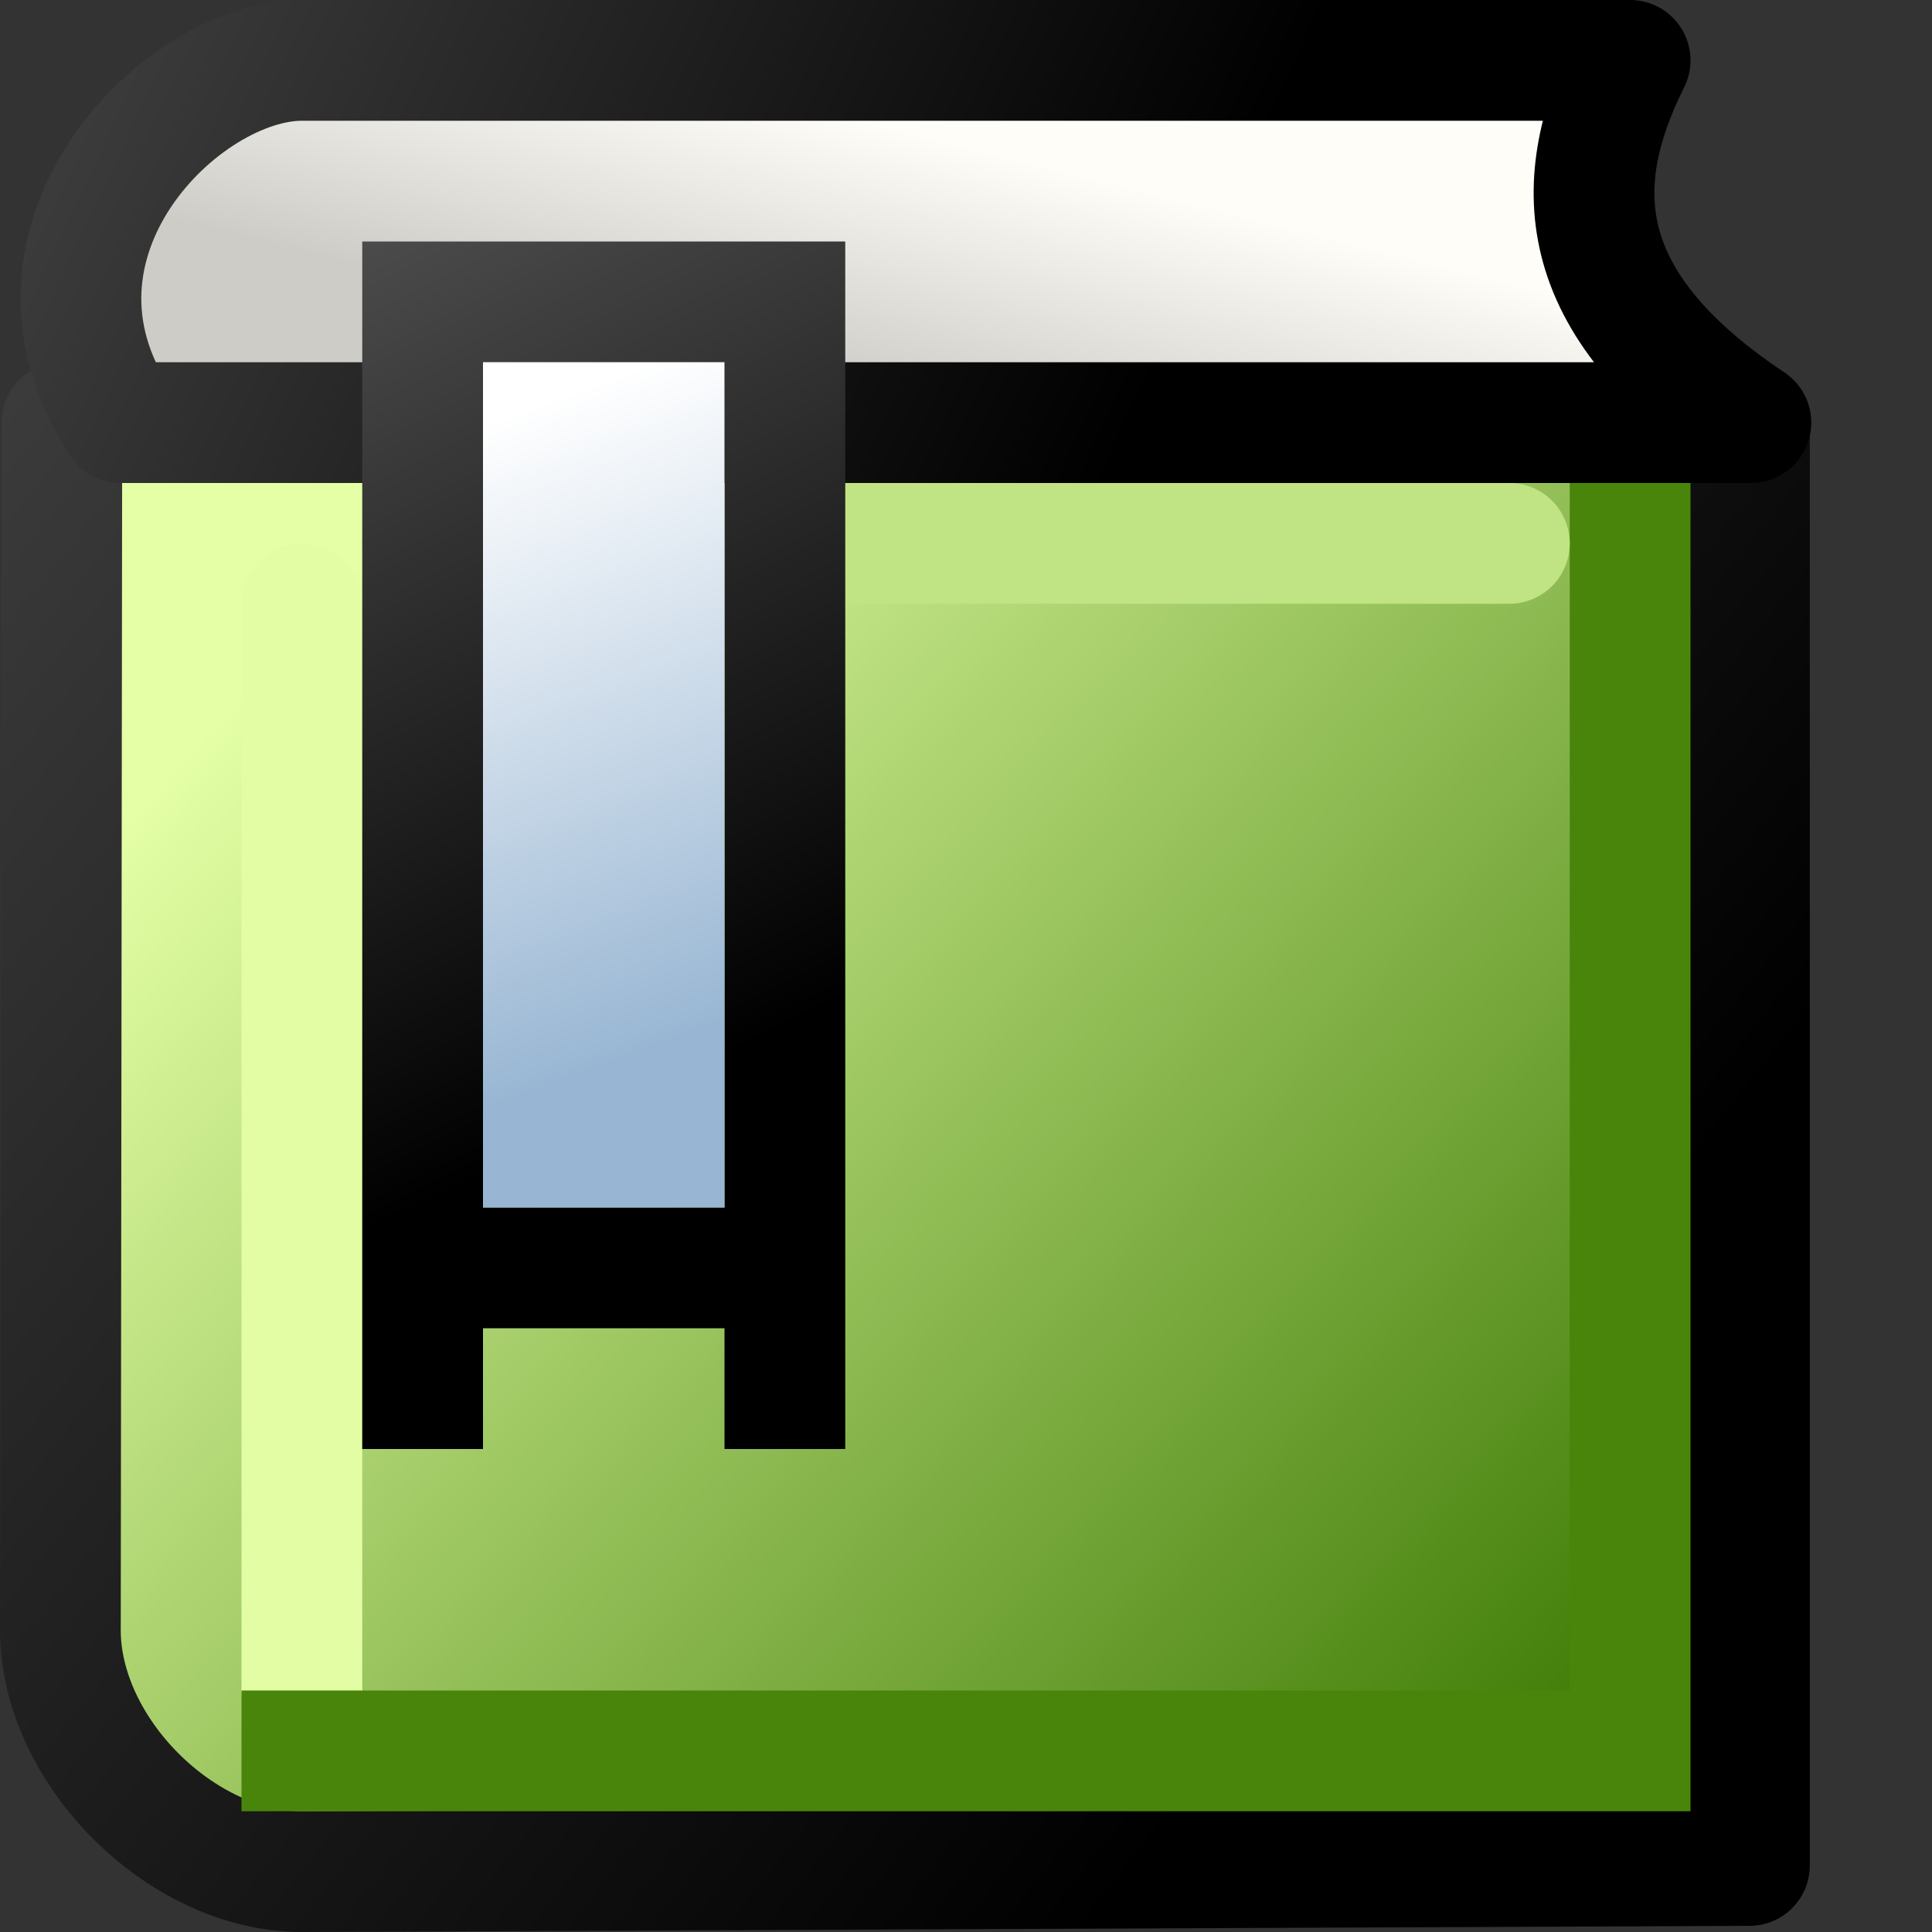
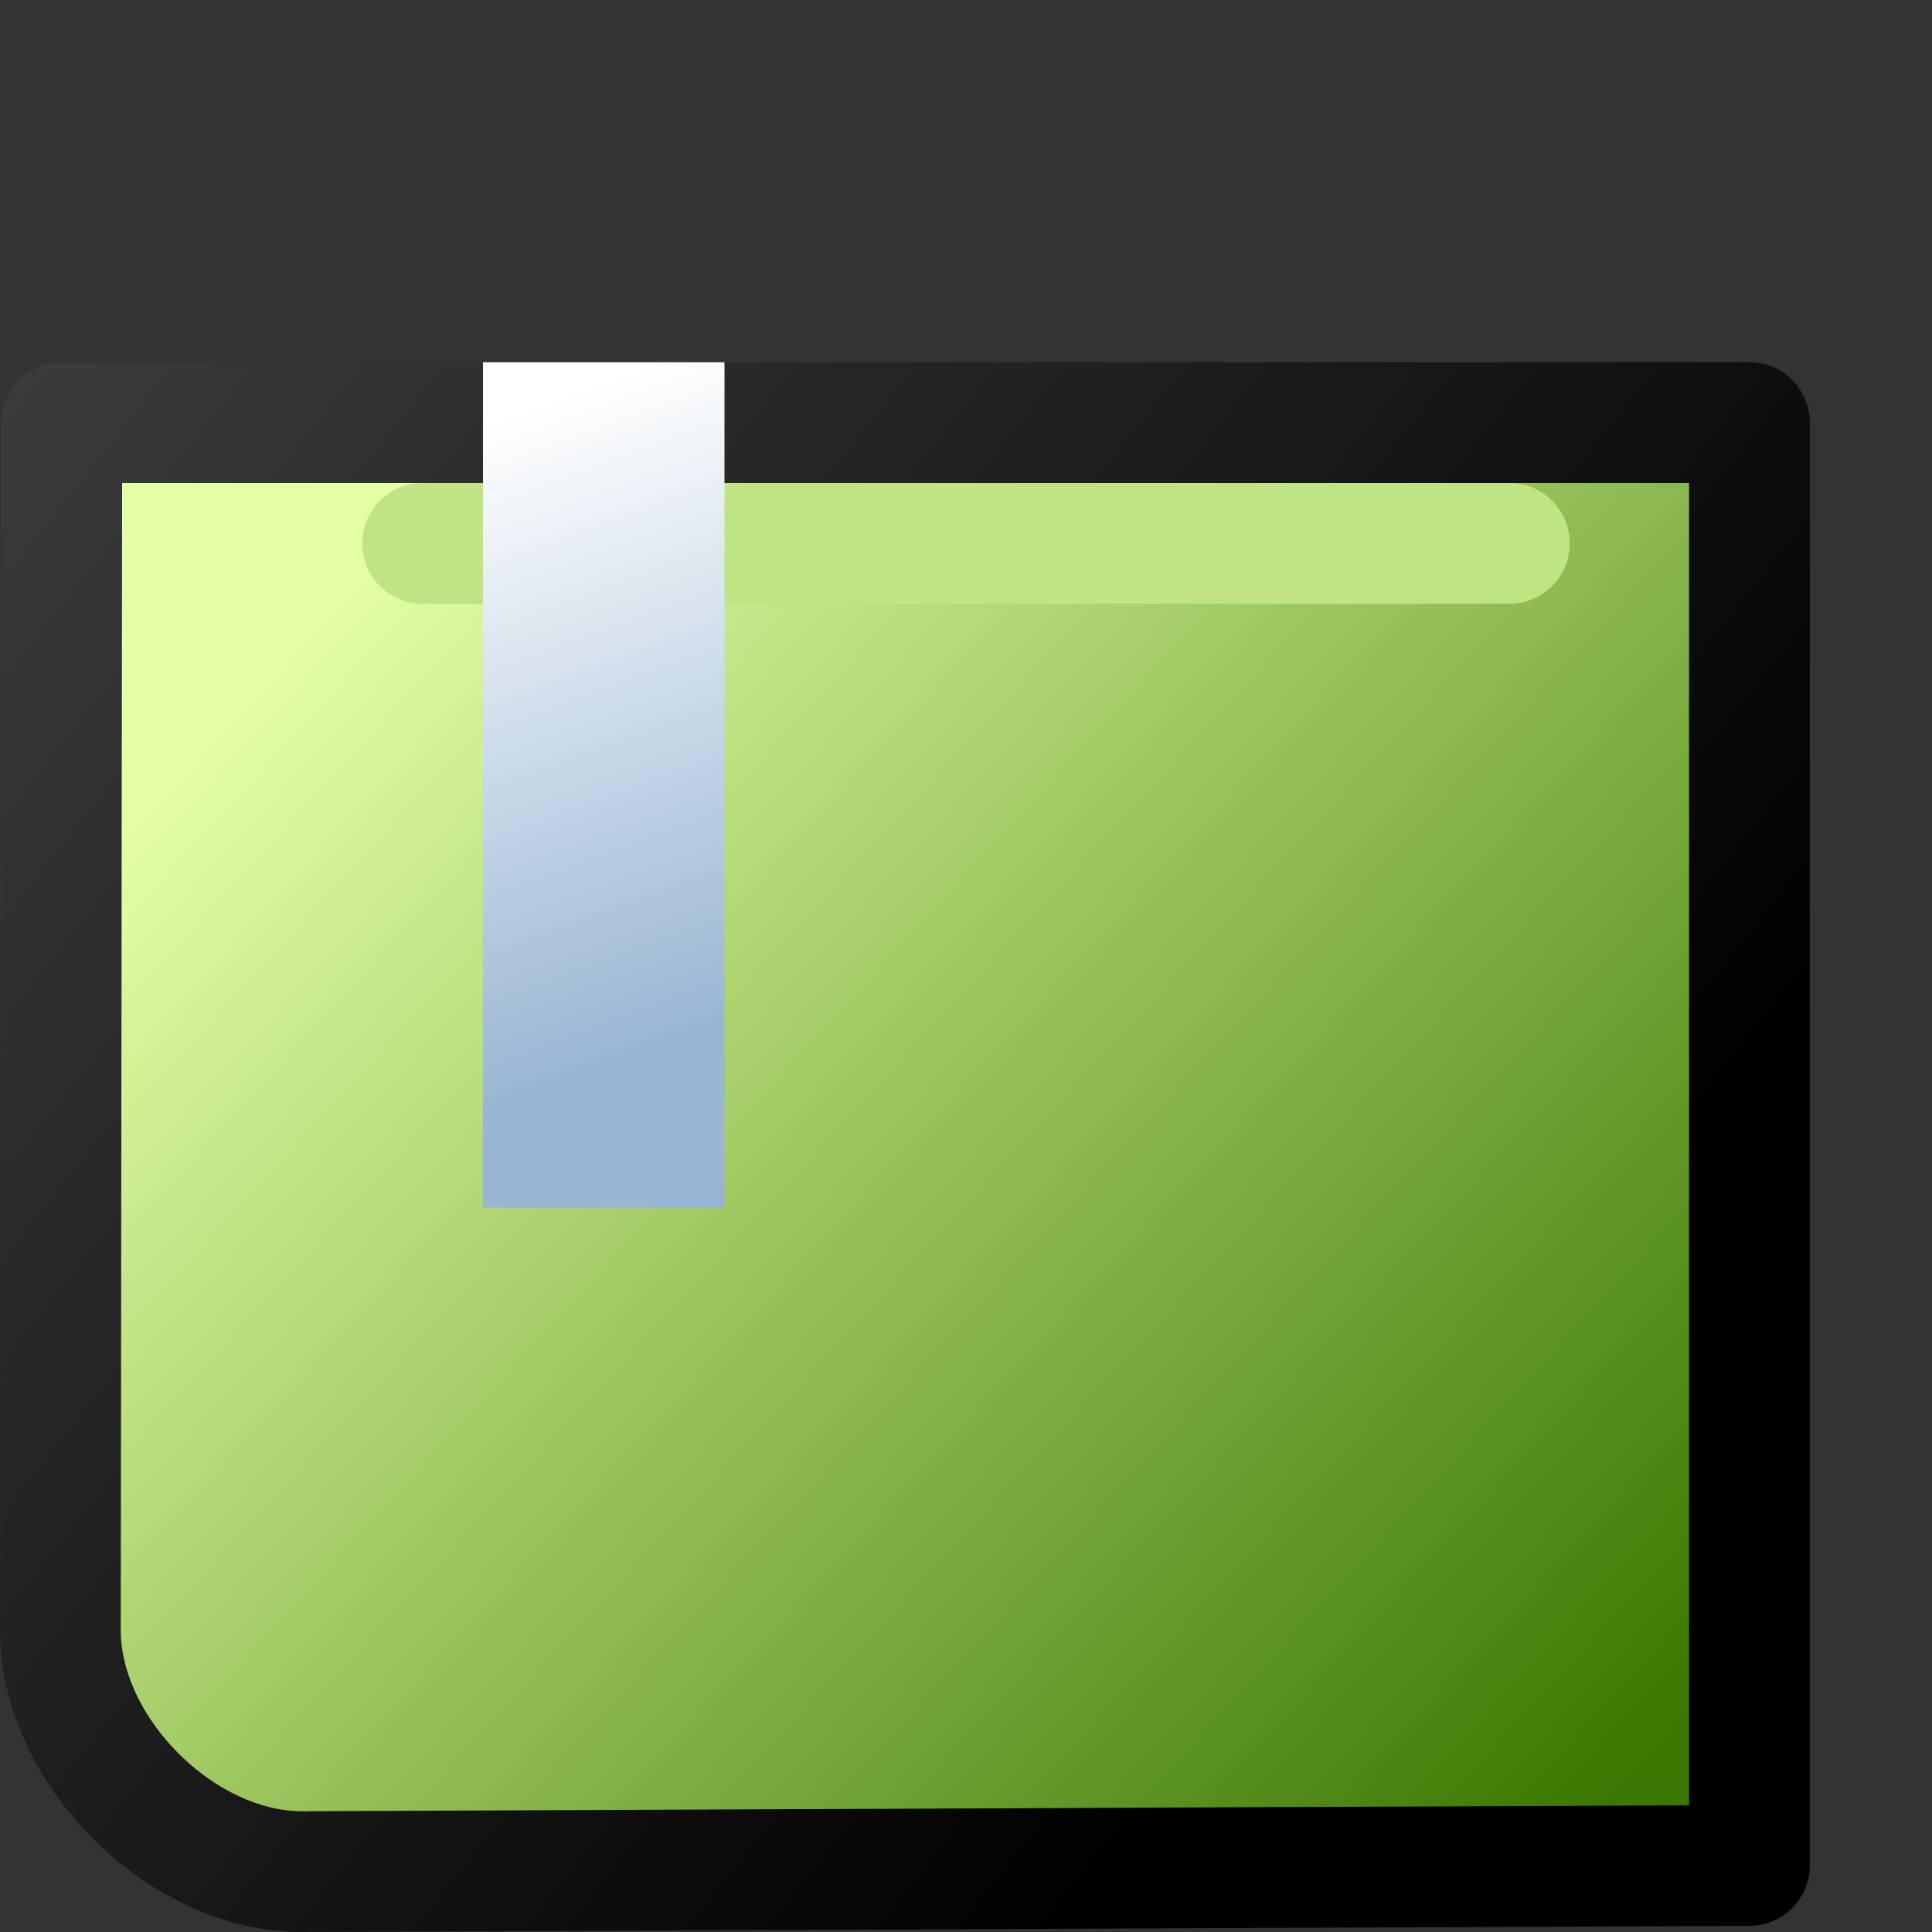
<svg xmlns="http://www.w3.org/2000/svg" xmlns:ns1="http://inkscape.sourceforge.net/DTD/sodipodi-0.dtd" xmlns:ns2="http://www.inkscape.org/namespaces/inkscape" xmlns:xlink="http://www.w3.org/1999/xlink" id="svg1" width="16" height="16">
  <rect width="100%" height="100%" fill="#333333" stroke="none" />
  <ns1:namedview id="base" showgrid="true" gridspacingy="1pt" gridspacingx="1pt" gridoriginy="0pt" gridoriginx="0pt" />
  <defs id="defs3">
    <linearGradient id="linearGradient5740">
      <stop id="stop5742" offset="0" style="stop-color:#ffffff;stop-opacity:1" />
      <stop id="stop5744" offset="1" style="stop-color:#98b6d3;stop-opacity:1" />
    </linearGradient>
    <linearGradient gradientTransform="matrix(1.271,0,0,1.195,110.617,-279.61)" gradientUnits="userSpaceOnUse" id="linearGradient6204" ns2:collect="always" x1="359.538" x2="368.447" xlink:href="#linearGradient900" y1="259.159" y2="266.849" />
    <linearGradient gradientUnits="userSpaceOnUse" id="linearGradient6330" ns2:collect="always" x1="566.249" x2="570.162" xlink:href="#linearGradient5704" y1="26.239" y2="34.17" />
    <linearGradient gradientUnits="userSpaceOnUse" id="linearGradient6263" ns2:collect="always" x1="562.201" x2="574.518" xlink:href="#linearGradient5704" y1="22.431" y2="28.218" />
    <linearGradient gradientTransform="translate(-6)" gradientUnits="userSpaceOnUse" id="linearGradient6332" ns2:collect="always" x1="574.657" x2="576.5" xlink:href="#linearGradient5740" y1="28.645" y2="33.632" />
    <linearGradient id="linearGradient1887">
      <stop id="stop1888" offset="0" style="stop-color:#fffdf8;stop-opacity:1" />
      <stop id="stop1889" offset="1" style="stop-color:#cdccc7;stop-opacity:1" />
    </linearGradient>
    <linearGradient id="linearGradient900">
      <stop id="stop1014" offset="0" style="stop-color:#e4ffa6;stop-opacity:1" />
      <stop id="stop1015" offset="1" style="stop-color:#3a7801;stop-opacity:1" />
    </linearGradient>
    <linearGradient gradientUnits="userSpaceOnUse" id="linearGradient6220" ns2:collect="always" x1="573.118" x2="572.585" xlink:href="#linearGradient1887" y1="26.239" y2="28.371" />
    <linearGradient id="linearGradient5704">
      <stop id="stop5706" offset="0" style="stop-color:#5a5a5a;stop-opacity:1" />
      <stop id="stop5708" offset="1" style="stop-color:#000000;stop-opacity:1" />
    </linearGradient>
    <linearGradient gradientUnits="userSpaceOnUse" id="linearGradient6255" ns2:collect="always" x1="558.071" x2="575.876" xlink:href="#linearGradient5704" y1="24.525" y2="38.688" />
  </defs>
  <g id="help-contents" ns2:label="#help_tutorials" transform="translate(-565,-25)">
-     <rect height="16" id="rect5530" style="color:#000000;fill:#ffffff;fill-opacity:0;fill-rule:evenodd;stroke-width:0.982" transform="translate(180,-5)" width="16" x="385" y="30" />
    <path d="M 565.512,28.5 579.488,28.5 579.488,34.475 579.488,40.449 567.5,40.5 C 566.5,40.5 565.5,39.5 565.5,38.5 L 565.512,28.5 Z" id="rect6181" ns2:connector-curvature="0" ns1:nodetypes="ccccccc" style="color:#000000;fill:url(#linearGradient6204);fill-rule:evenodd;stroke:url(#linearGradient6255);stroke-width:1;stroke-linecap:round;stroke-linejoin:round;stroke-miterlimit:0" />
-     <path d="M 578.5,25.5 567.5,25.5 C 566.5,25.5 565,27 566,28.5 L 579.5,28.5 C 578,27.5 578,26.5 578.5,25.5 Z" id="path6187" ns2:connector-curvature="0" ns1:nodetypes="ccccc" style="fill:url(#linearGradient6220);fill-rule:evenodd;stroke:url(#linearGradient6263);stroke-width:1px;stroke-linecap:round;stroke-linejoin:round" />
-     <path d="M 567.5,30 567.5,39" id="path6200" ns2:connector-curvature="0" style="fill:#e1ff7d;fill-rule:evenodd;stroke:#e2fda4;stroke-width:1px;stroke-linecap:round" />
-     <path d="M 578,29 579,29 579,40 567,40 567,39 578,39 578,29 Z" id="path6324" ns2:connector-curvature="0" style="fill:#49850a;fill-rule:evenodd" />
    <path d="M 568.5,29.5 577.5,29.5" id="path6334" ns2:connector-curvature="0" style="fill:#e1ff7d;fill-rule:evenodd;stroke:#c0e383;stroke-width:1px;stroke-linecap:round" />
-     <path d="M 568,27 568,37 569,37 569,36 571,36 571,37 572,37 572,27 569,27 569,28 571,28 571,35 569,35 569,27 568,27 Z" id="path6265" ns2:connector-curvature="0" ns1:nodetypes="ccccccccccccccc" style="fill:url(#linearGradient6330);fill-rule:evenodd" />
    <path d="M 569,28 569,35 571,35 571,28 569,28 Z" id="path6267" ns2:connector-curvature="0" ns1:nodetypes="ccccc" style="fill:url(#linearGradient6332);fill-rule:evenodd" />
  </g>
</svg>